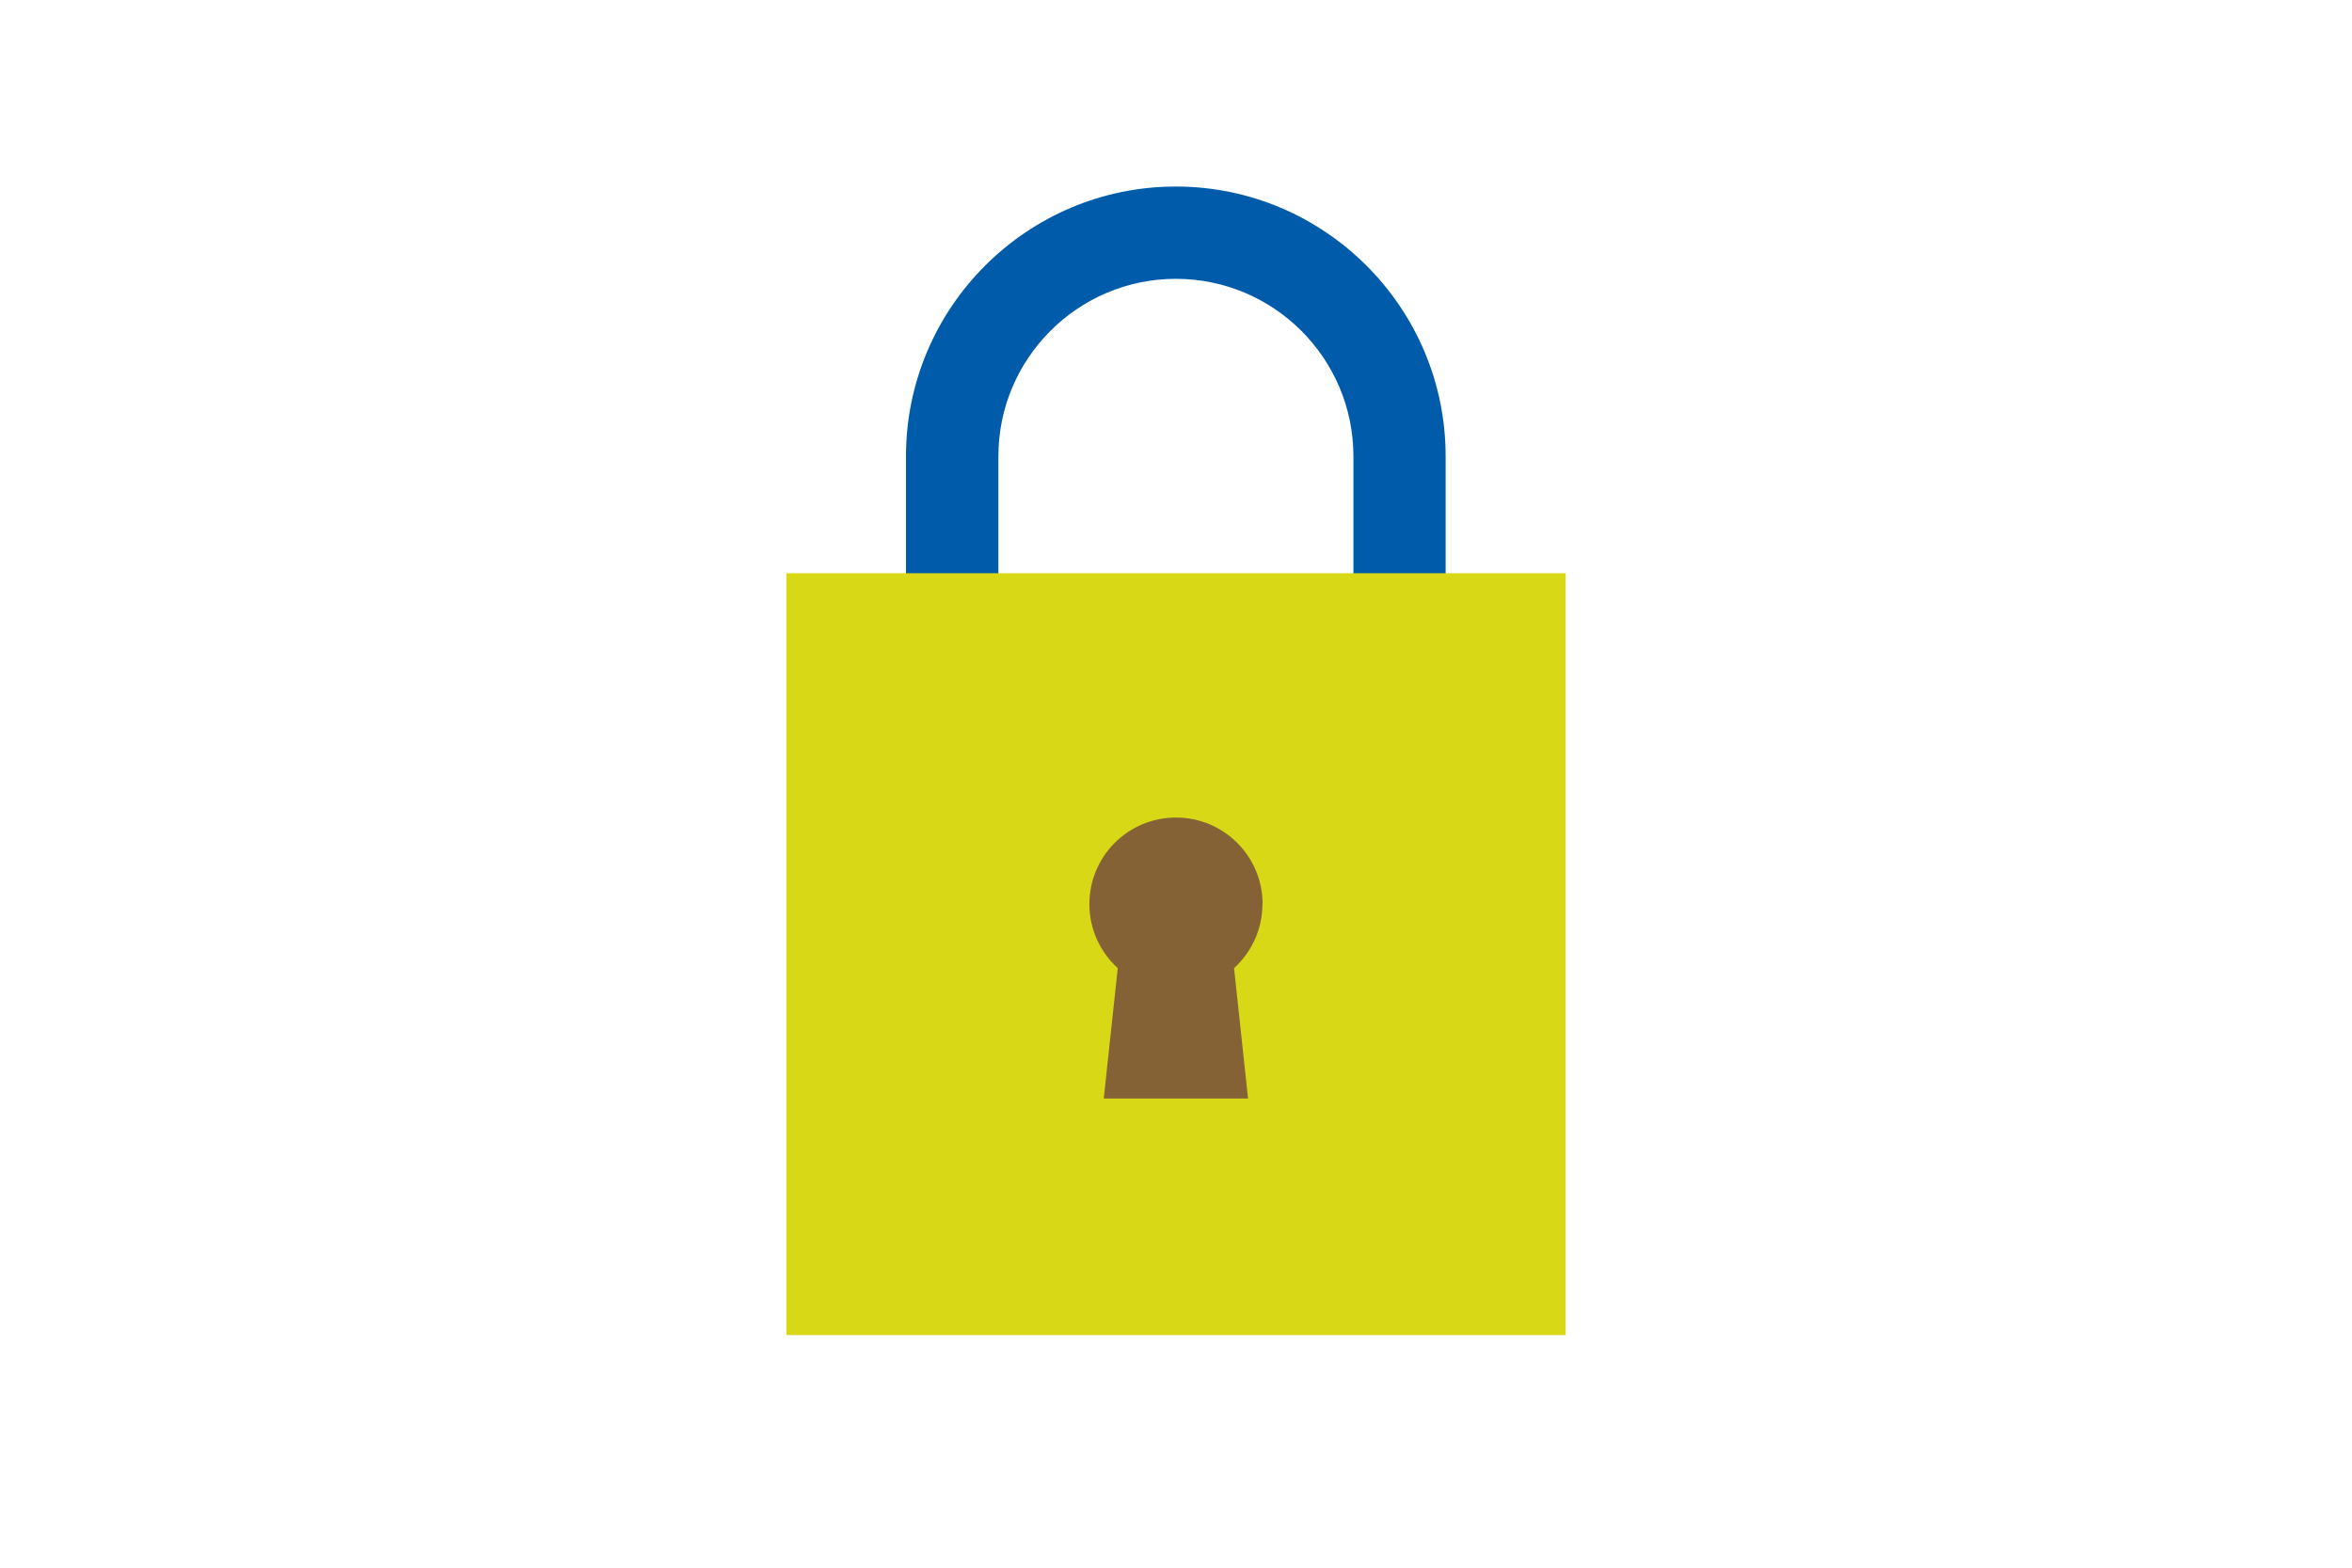
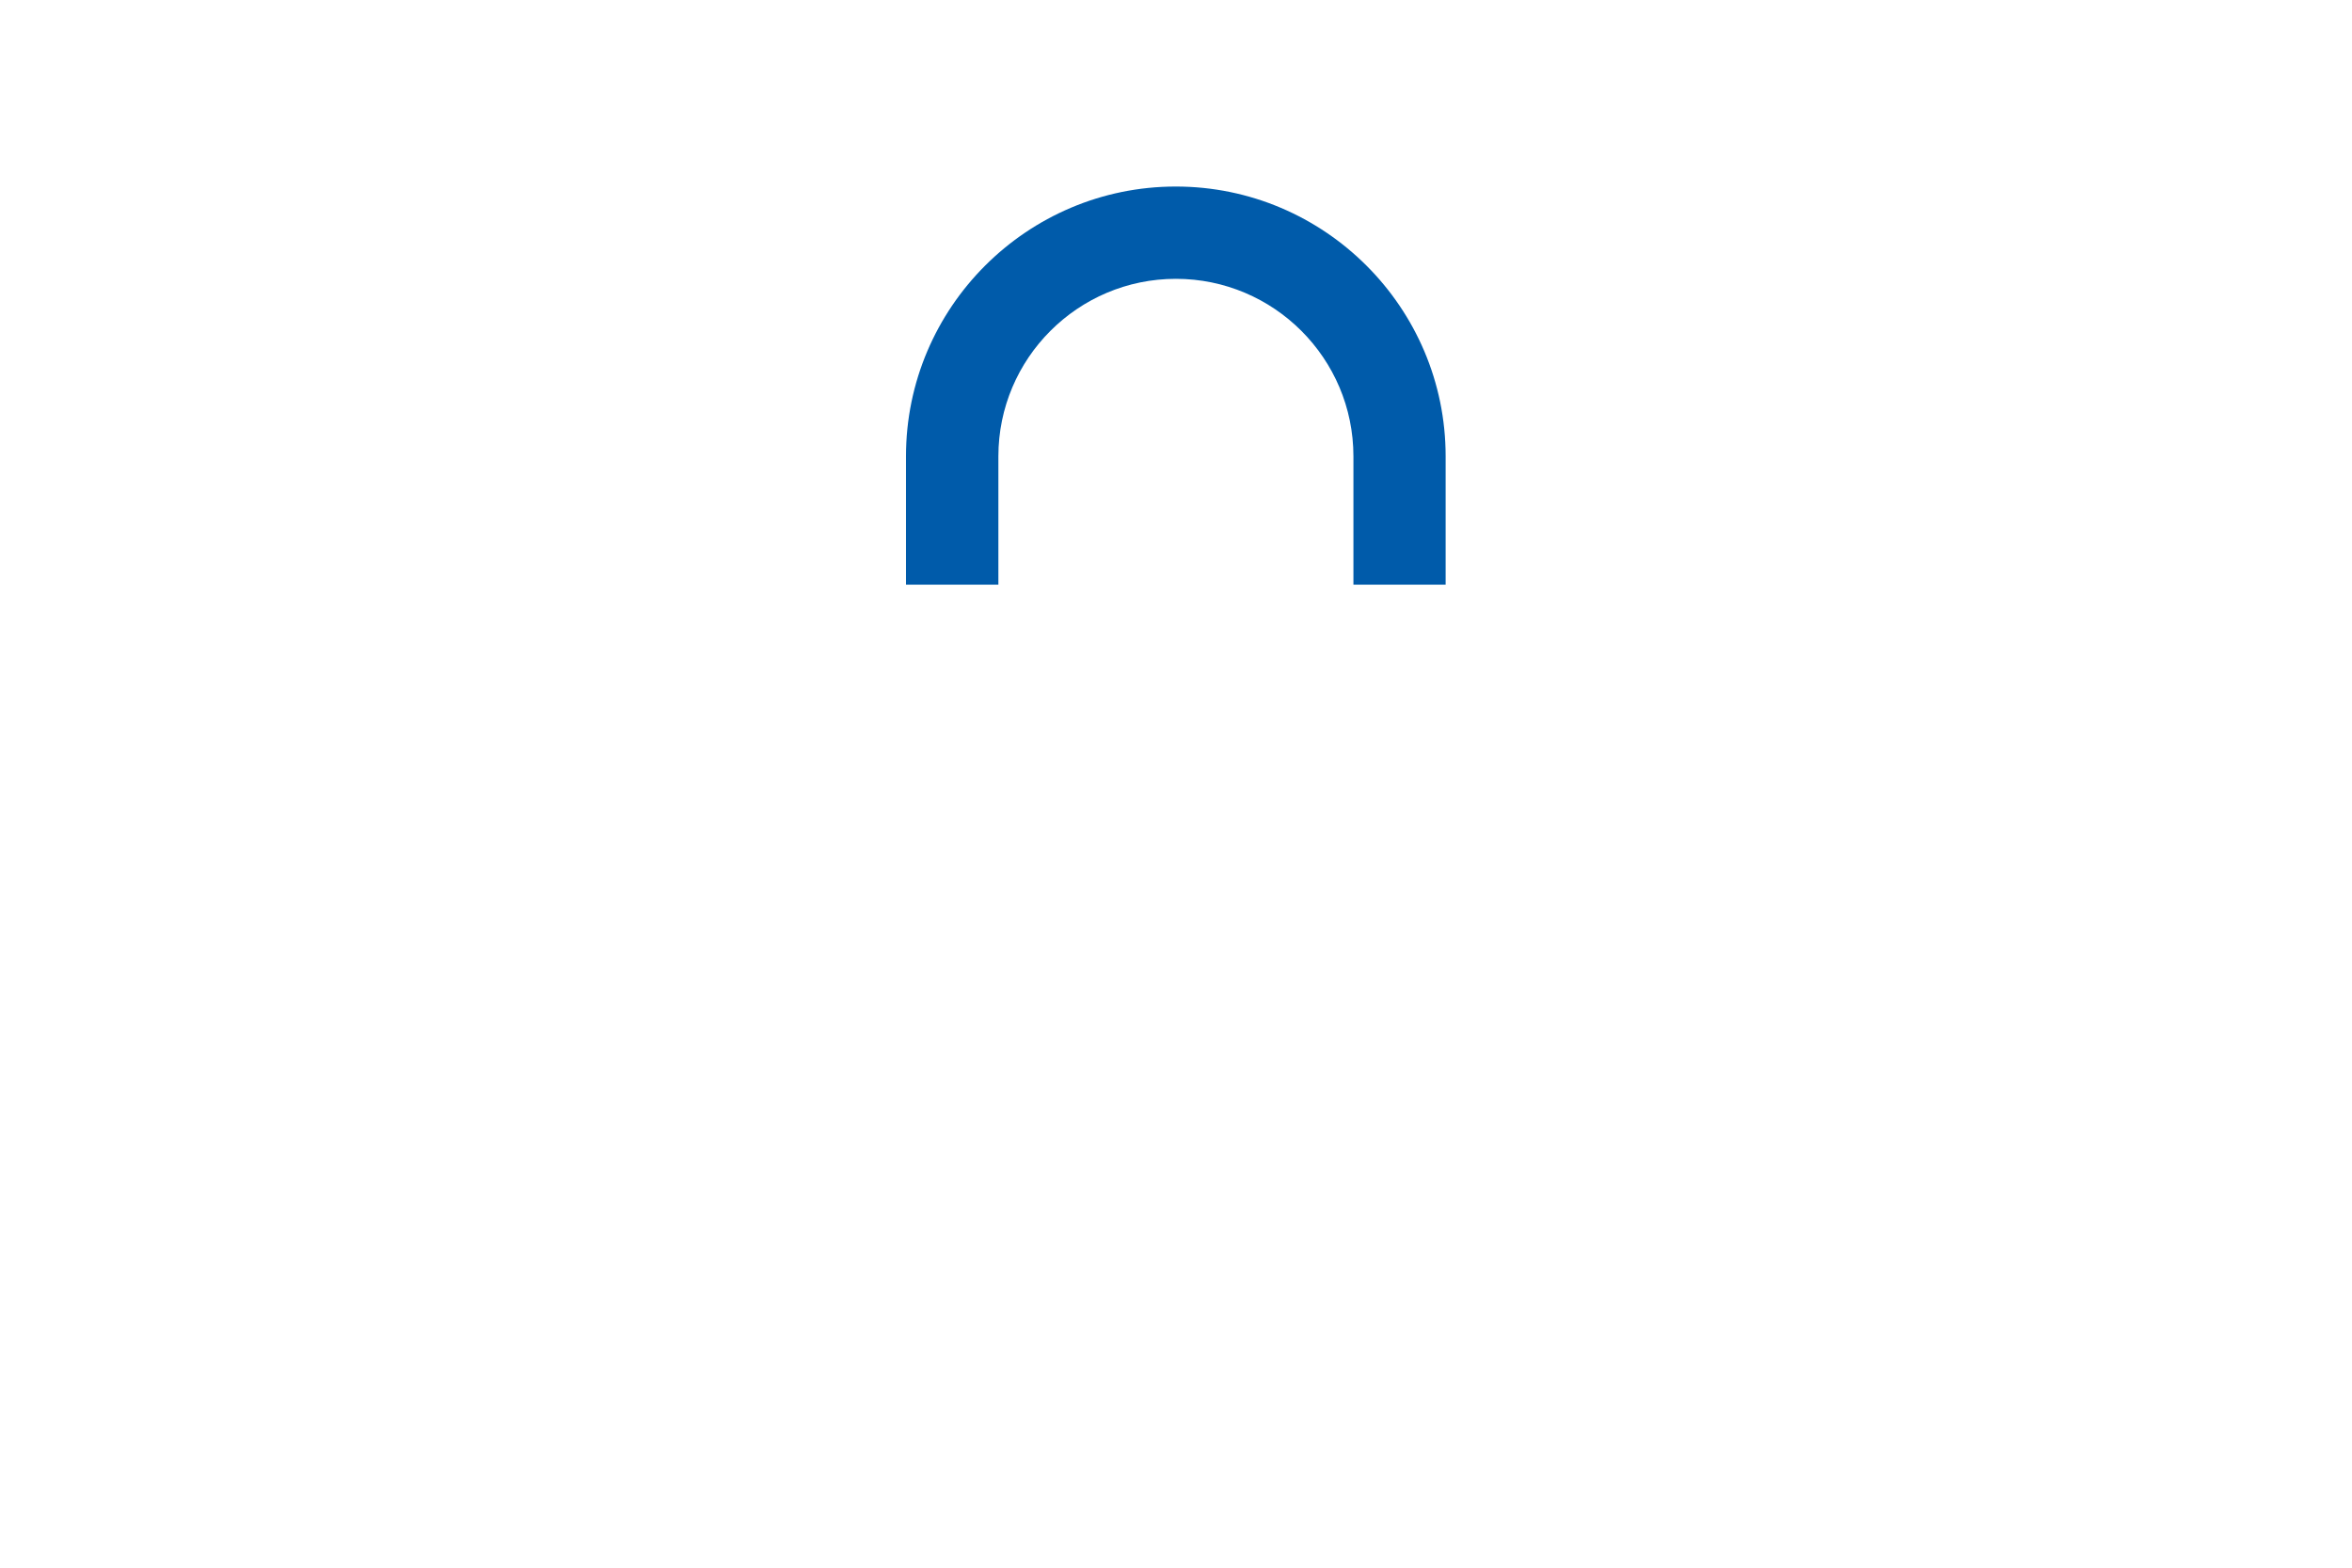
<svg xmlns="http://www.w3.org/2000/svg" id="a" data-name="レイヤー 1" width="252" height="168" viewBox="0 0 252 168">
  <defs>
    <style>
      .b {
        fill: #d8d817;
      }

      .c {
        fill: #856236;
      }

      .d {
        fill: #005baa;
      }
    </style>
  </defs>
  <path class="d" d="m154.91,62.66h-9.9v-13.76c0-10.49-8.53-19.02-19.02-19.02s-19.02,8.53-19.02,19.02v13.76h-9.9v-13.76c0-15.94,12.97-28.91,28.91-28.91s28.91,12.97,28.91,28.91v13.76Z" />
-   <rect class="b" x="84.25" y="61.43" width="83.5" height="81.64" />
-   <path class="c" d="m135.28,96.89c0-5.12-4.15-9.28-9.28-9.28s-9.28,4.15-9.28,9.28c0,2.72,1.18,5.16,3.04,6.86l-1.5,13.97h15.46l-1.5-13.97c1.86-1.7,3.04-4.14,3.04-6.86Z" />
</svg>